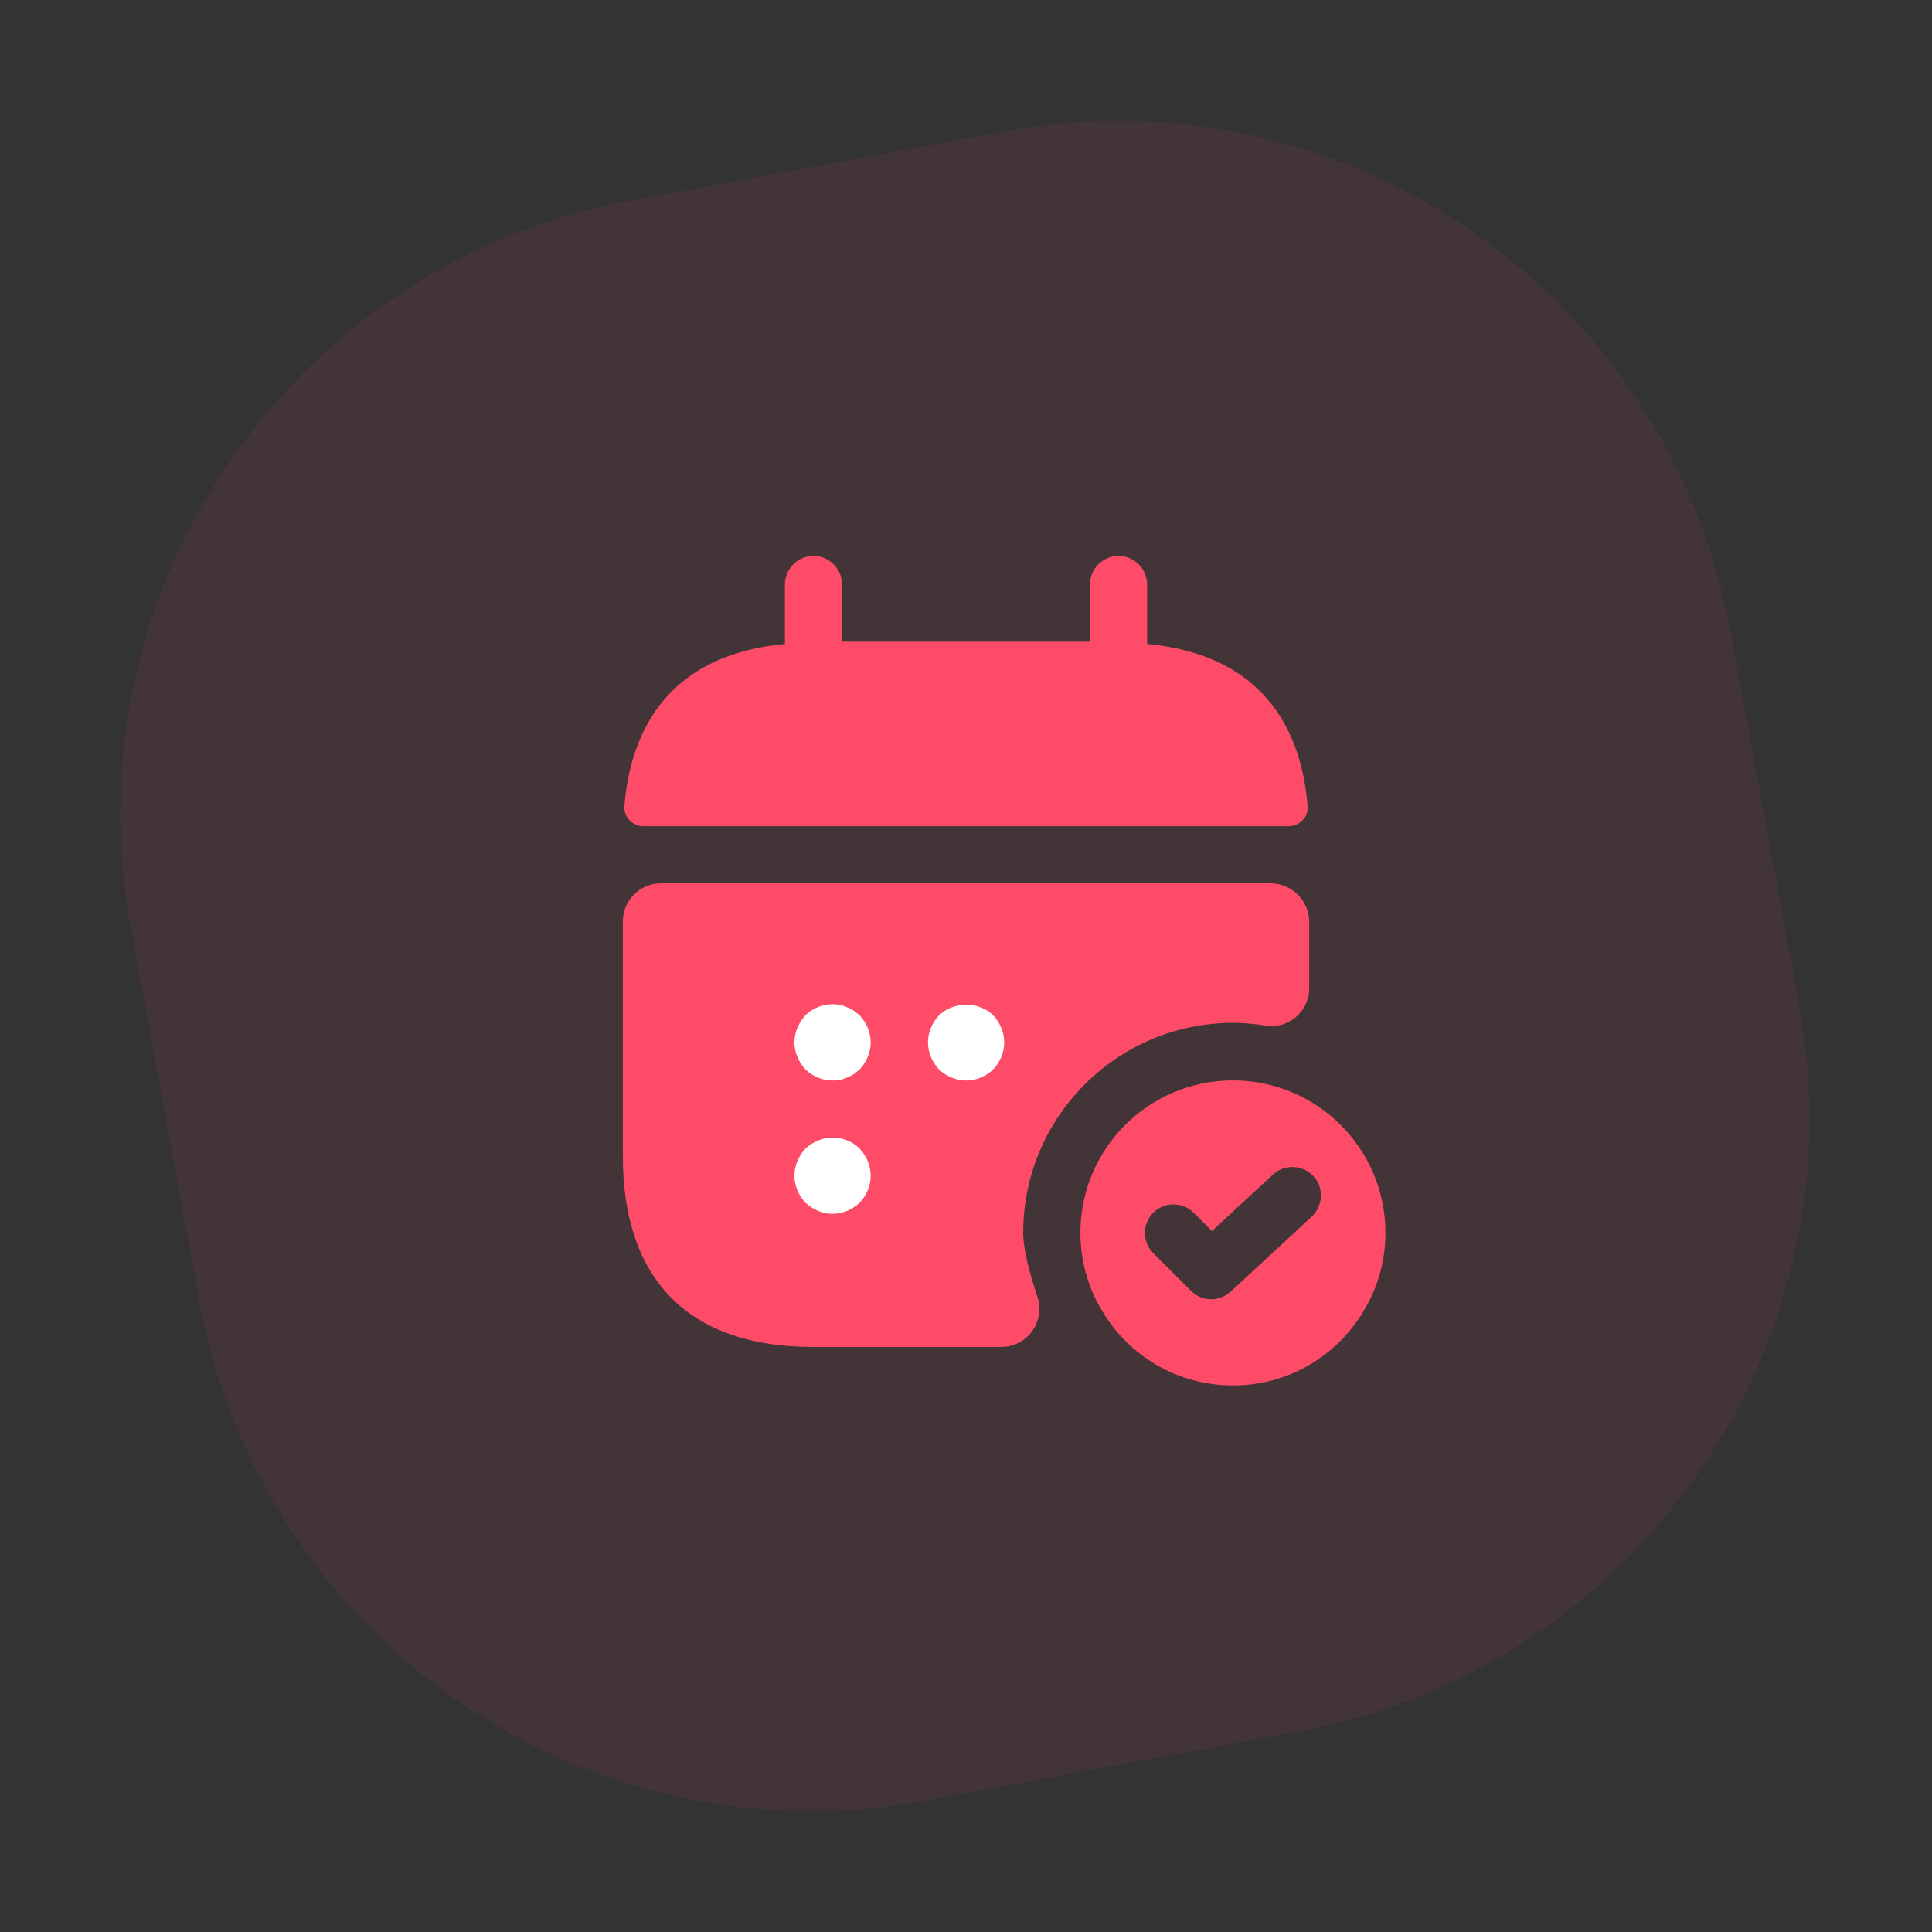
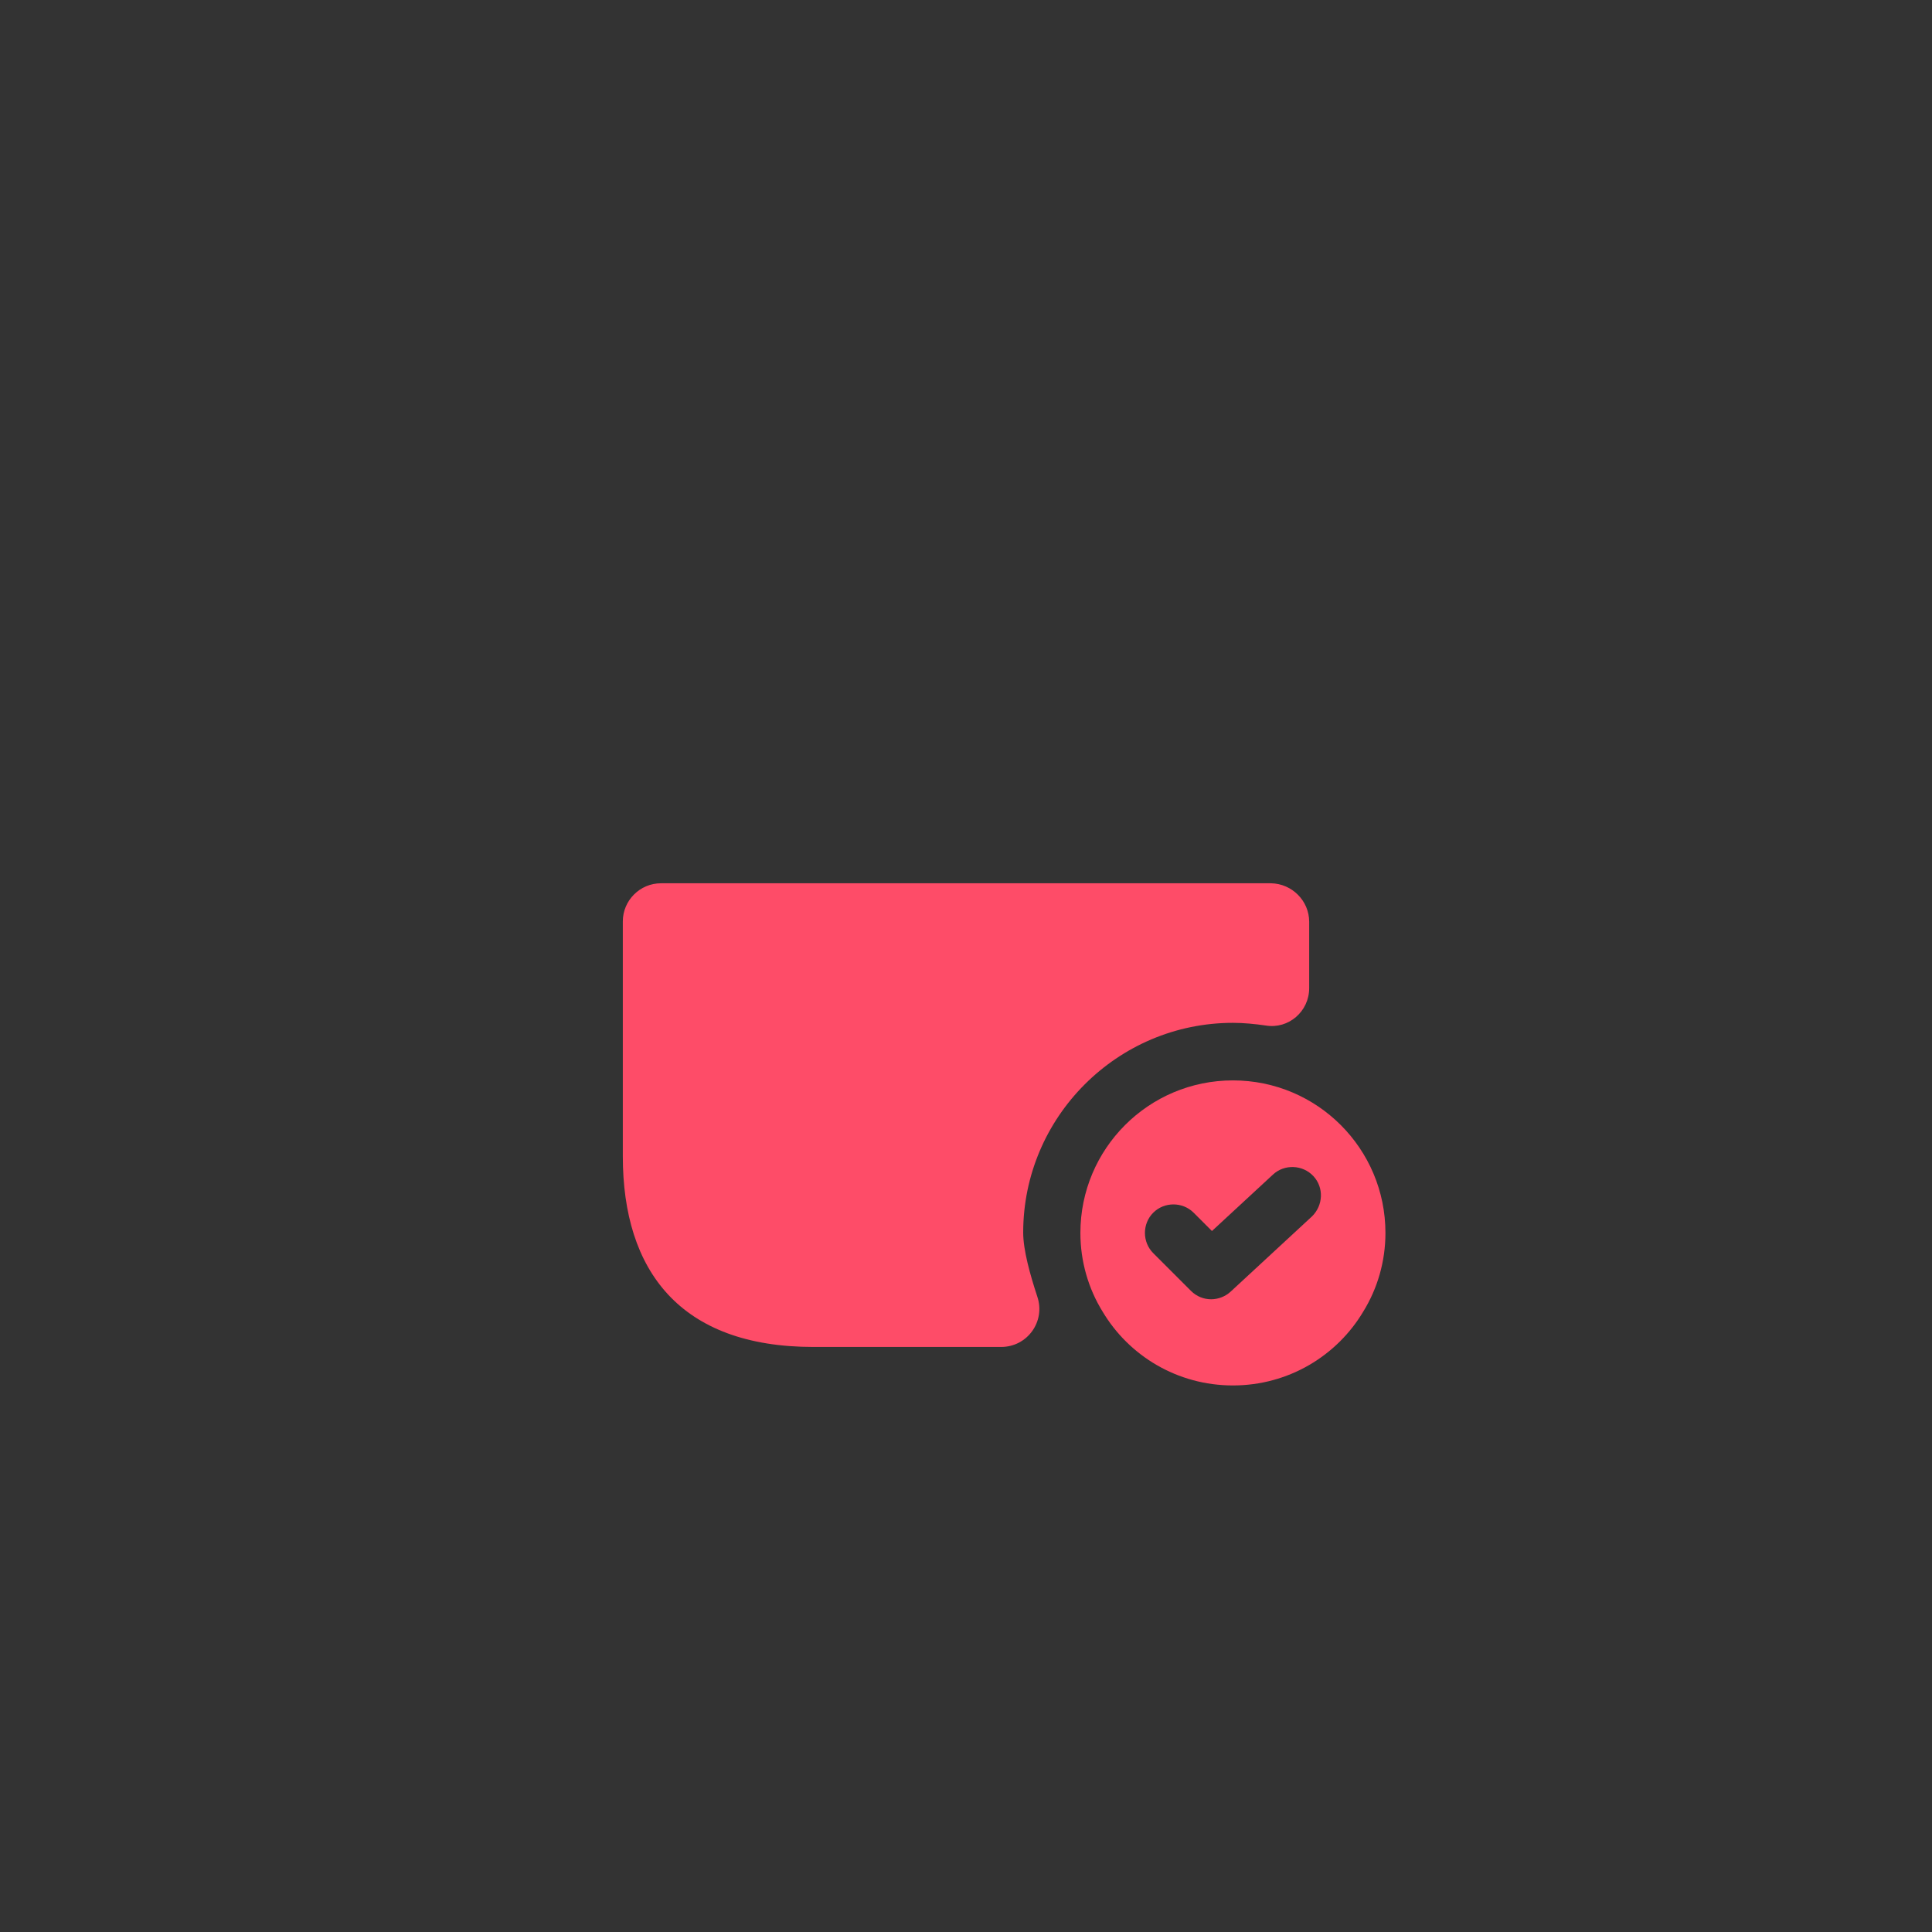
<svg xmlns="http://www.w3.org/2000/svg" fill="none" height="76" viewBox="0 0 76 76" width="76">
  <rect x="0" y="0" width="76" height="76" fill="#333333" stroke="none" />
  <g fill="#fe4c68">
-     <path d="M39.515 5.166 24.816 7.891C11.499 10.359 2.69 23.159 5.141 36.48L7.847 51.183C10.298 64.504 23.081 73.302 36.398 70.834L51.096 68.11C64.413 65.641 73.222 52.842 70.771 39.521L68.065 24.817C65.614 11.496 52.832 2.698 39.515 5.166Z" fill-opacity=".08" />
-     <path d="M45.125 25.332V22.992C45.125 22.377 44.615 21.867 44 21.867 43.385 21.867 42.875 22.377 42.875 22.992V25.242H33.125V22.992C33.125 22.377 32.615 21.867 32 21.867 31.385 21.867 30.875 22.377 30.875 22.992V25.332C26.825 25.707 24.86 28.122 24.56 31.707 24.53 32.142 24.89 32.502 25.31 32.502H50.69C51.125 32.502 51.485 32.127 51.44 31.707 51.14 28.122 49.175 25.707 45.125 25.332Z" />
    <path d="M51.5 36.261V38.871C51.5 39.786 50.69 40.491 49.79 40.341 49.37 40.281 48.935 40.236 48.5 40.236 43.955 40.236 40.25 43.941 40.25 48.486 40.25 49.176 40.52 50.136 40.805 51.006 41.135 51.981 40.415 52.986 39.38 52.986H32C26.75 52.986 24.5 49.986 24.5 45.486V36.246C24.5 35.421 25.175 34.746 26 34.746H50C50.825 34.761 51.5 35.436 51.5 36.261Z" />
    <path d="M48.5 42.5C45.185 42.5 42.5 45.185 42.5 48.5 42.5 49.625 42.815 50.69 43.37 51.59 44.405 53.33 46.31 54.5 48.5 54.5 50.69 54.5 52.595 53.33 53.63 51.59 54.185 50.69 54.5 49.625 54.5 48.5 54.5 45.185 51.815 42.5 48.5 42.5ZM51.605 47.855 48.41 50.81C48.2 51.005 47.915 51.11 47.645 51.11 47.36 51.11 47.075 51.005 46.85 50.78L45.365 49.295C44.93 48.86 44.93 48.14 45.365 47.705 45.8 47.27 46.52 47.27 46.955 47.705L47.675 48.425 50.075 46.205C50.525 45.785 51.245 45.815 51.665 46.265 52.085 46.715 52.055 47.42 51.605 47.855Z" />
  </g>
-   <path d="M32.75 42.505C32.36 42.505 31.97 42.34 31.685 42.07 31.415 41.785 31.25 41.395 31.25 41.005 31.25 40.615 31.415 40.225 31.685 39.94 32.03 39.595 32.555 39.43 33.05 39.535 33.14 39.55 33.23 39.58 33.32 39.625 33.41 39.655 33.5 39.7 33.59 39.76 33.665 39.82 33.74 39.88 33.815 39.94 34.085 40.225 34.25 40.615 34.25 41.005 34.25 41.395 34.085 41.785 33.815 42.07 33.74 42.13 33.665 42.19 33.59 42.25 33.5 42.31 33.41 42.355 33.32 42.385 33.23 42.43 33.14 42.46 33.05 42.475 32.945 42.49 32.84 42.505 32.75 42.505Z" fill="#ffffff" />
-   <path d="M38.004 42.505C37.614 42.505 37.224 42.34 36.939 42.07 36.669 41.785 36.504 41.395 36.504 41.005 36.504 40.615 36.669 40.225 36.939 39.94 37.509 39.385 38.514 39.385 39.069 39.94 39.339 40.225 39.504 40.615 39.504 41.005 39.504 41.395 39.339 41.785 39.069 42.07 38.784 42.34 38.394 42.505 38.004 42.505Z" fill="#ffffff" />
-   <path d="M32.75 47.748C32.36 47.748 31.97 47.583 31.685 47.313 31.415 47.028 31.25 46.638 31.25 46.248 31.25 45.858 31.415 45.468 31.685 45.183 31.835 45.048 31.985 44.943 32.18 44.868 32.735 44.628 33.395 44.763 33.815 45.183 34.085 45.468 34.25 45.858 34.25 46.248 34.25 46.638 34.085 47.028 33.815 47.313 33.53 47.583 33.14 47.748 32.75 47.748Z" fill="#ffffff" />
</svg>